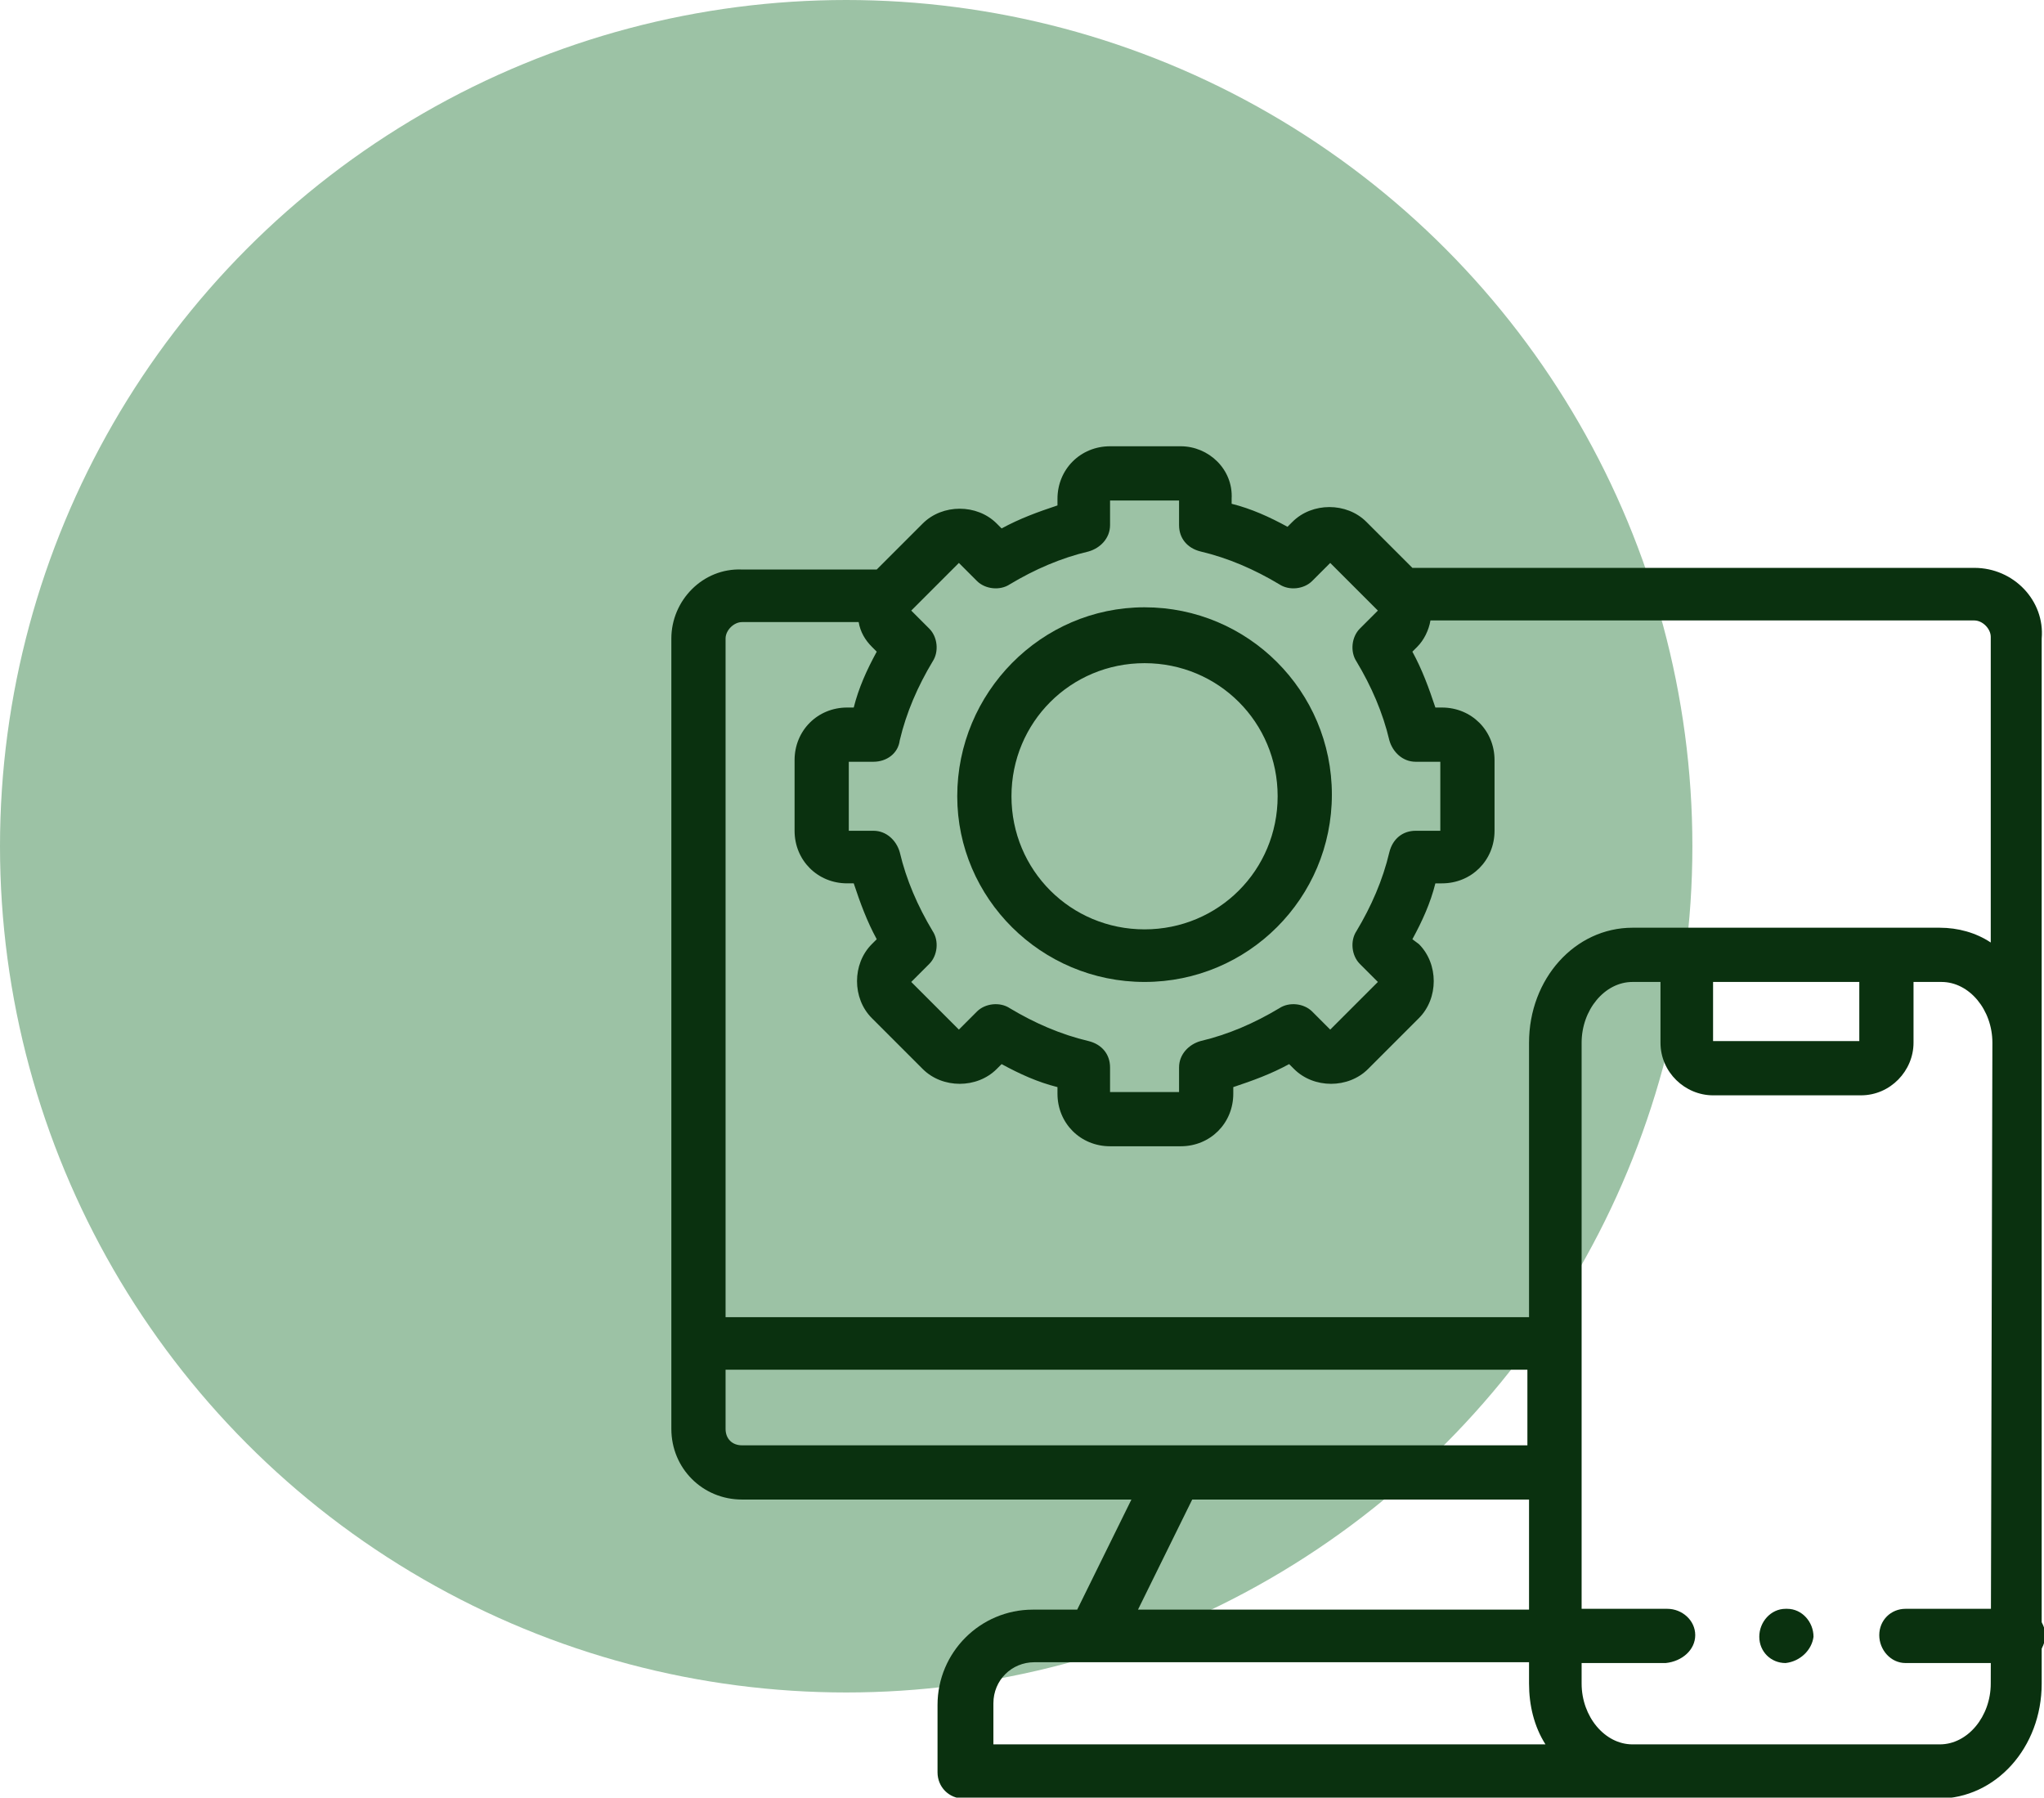
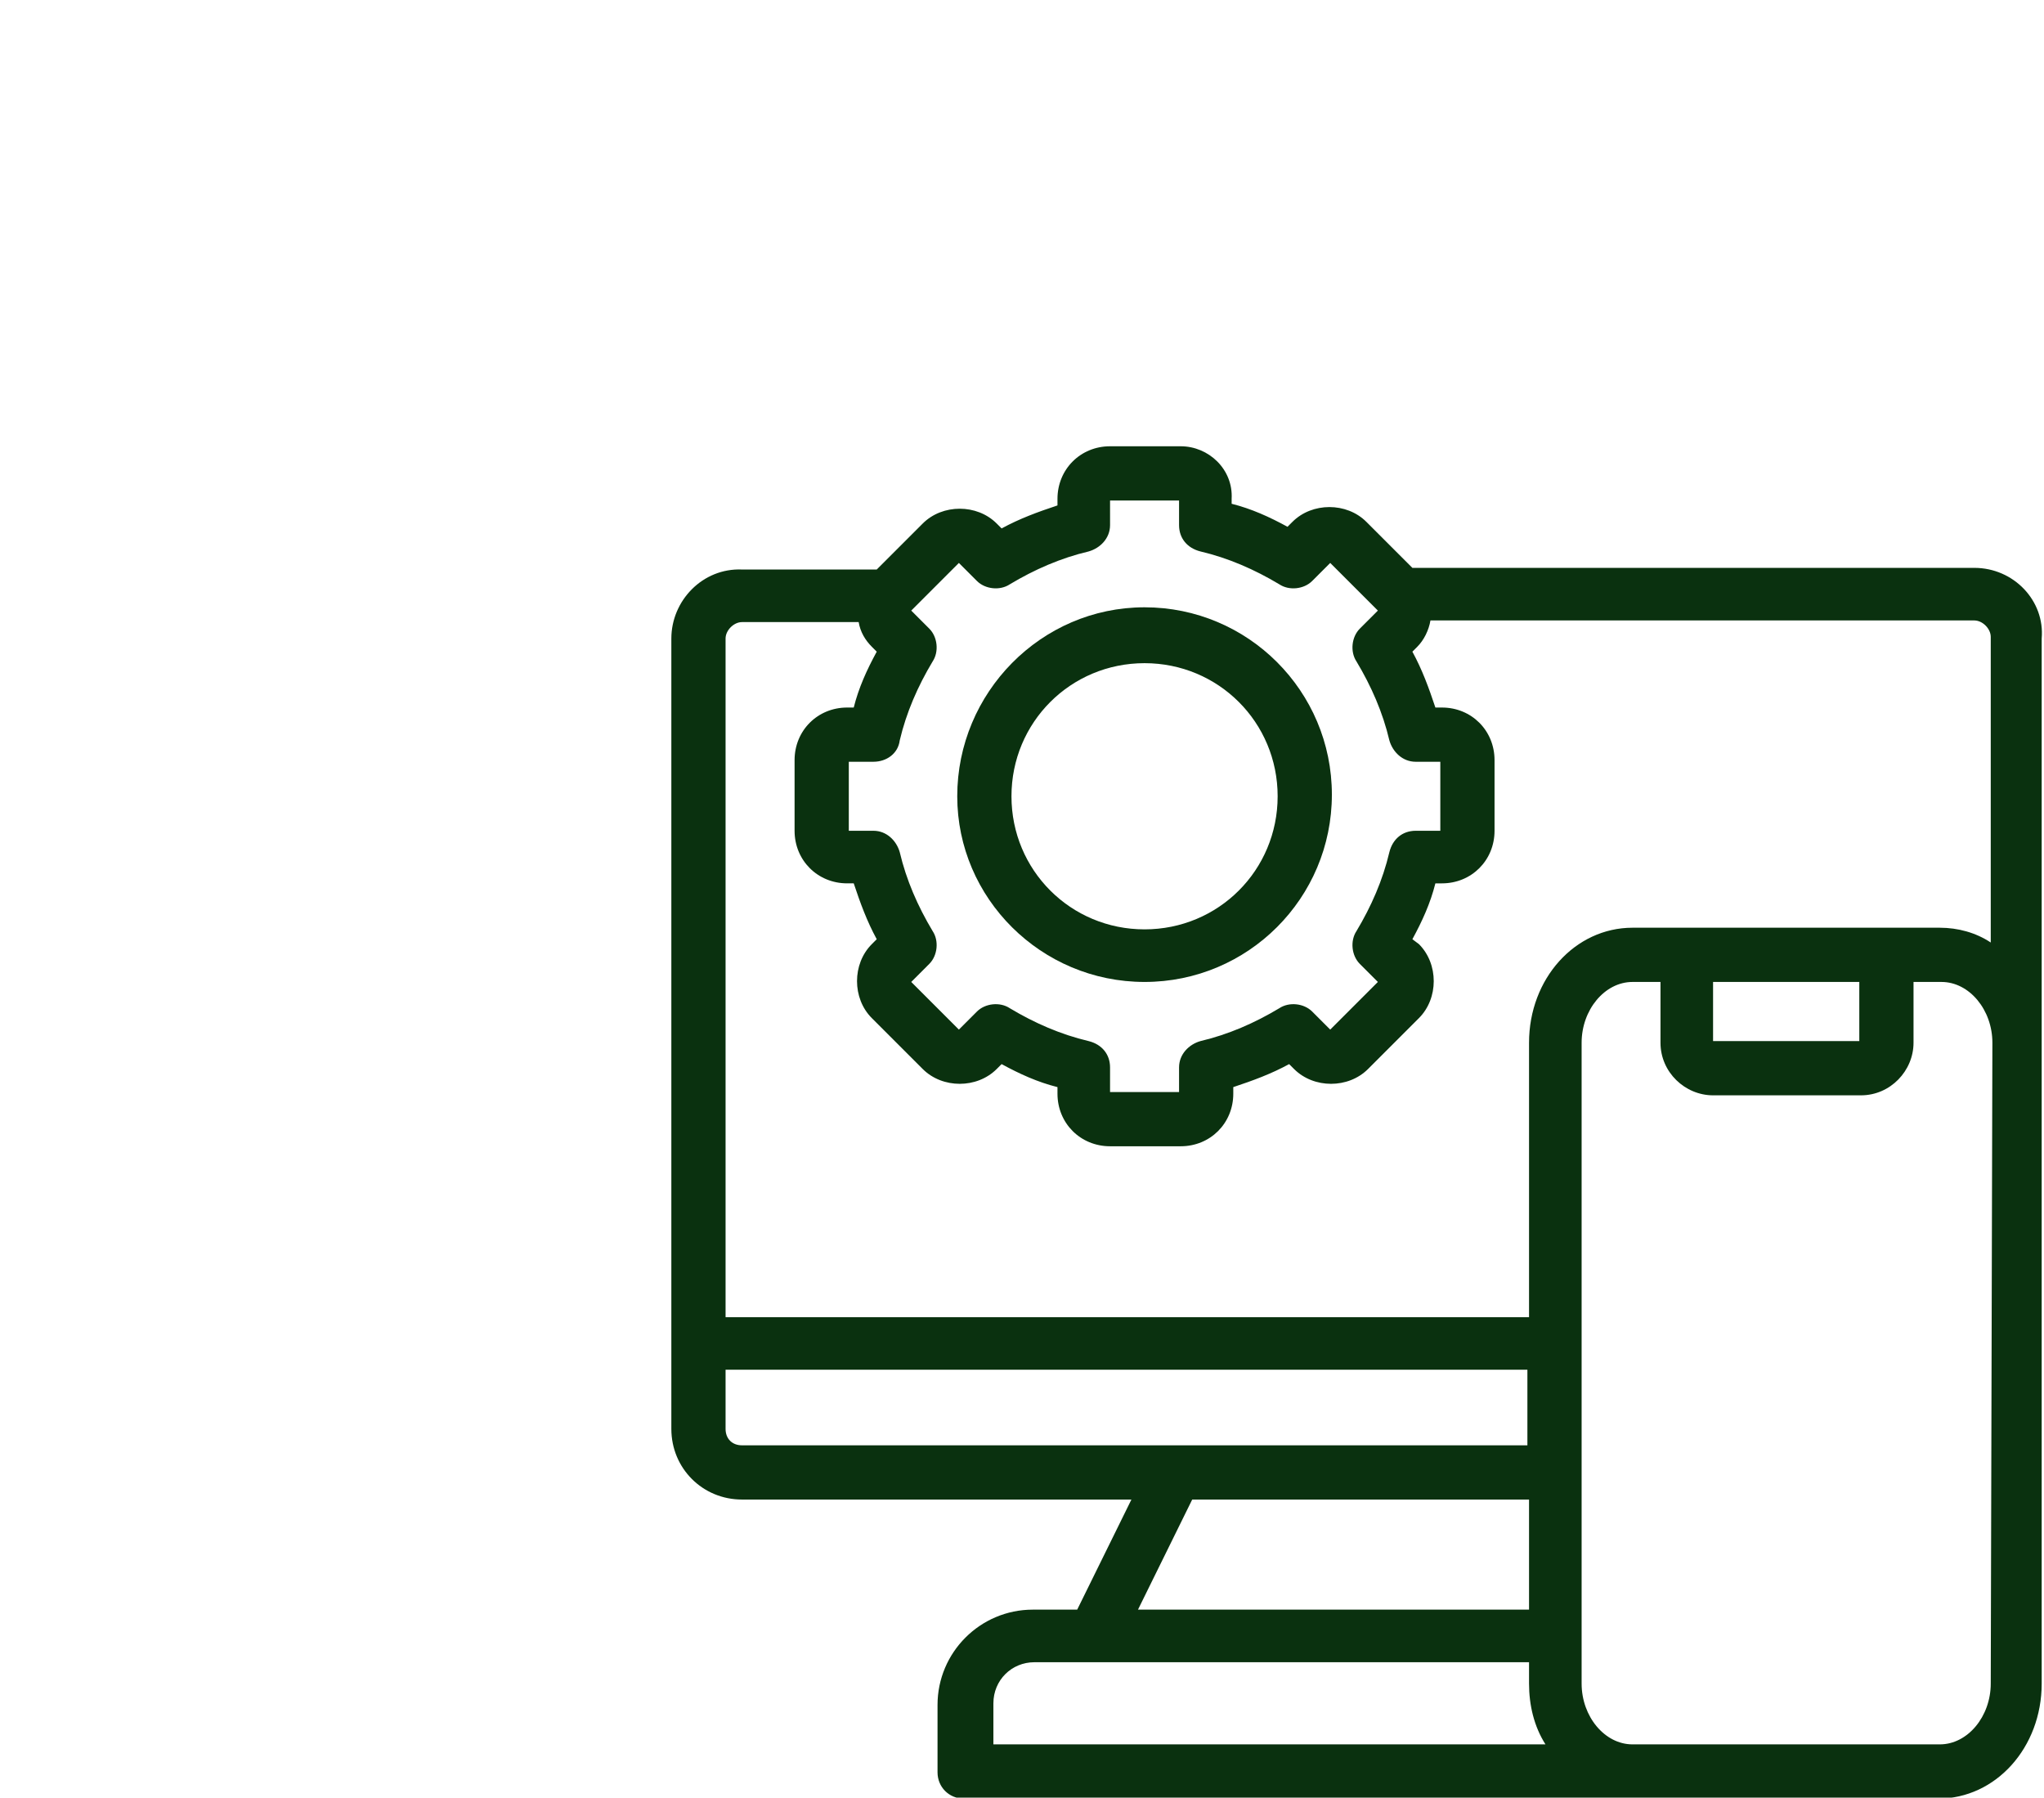
<svg xmlns="http://www.w3.org/2000/svg" version="1.1" id="Camada_1" x="0px" y="0px" viewBox="0 0 124.4 109.4" style="enable-background:new 0 0 124.4 109.4;" xml:space="preserve">
  <style type="text/css">
	.st0{fill:#9CC2A5;}
	.st1{fill:#0A310F;}
</style>
  <g id="Grupo_446" transform="translate(12316 -2203)">
-     <circle id="Elipse_53" class="st0" cx="-12264.5" cy="2254.5" r="51.5" />
    <g id="settings" transform="translate(-12275.141 2230.159)">
      <g id="Grupo_23">
        <path id="Caminho_45" class="st1" d="M79.3,7.4H45.1l-2.8-2.8c-1.2-1.2-3.3-1.2-4.5,0l-0.3,0.3c-1.1-0.6-2.2-1.1-3.4-1.4V3.2     C34.2,1.4,32.7,0,31,0h-4.3c-1.8,0-3.2,1.4-3.2,3.2v0.4c-1.2,0.4-2.3,0.8-3.4,1.4l-0.3-0.3c-1.2-1.2-3.3-1.2-4.5,0l-2.8,2.8H4.3     C1.9,7.4,0,9.4,0,11.7v48.1c0,2.4,1.9,4.3,4.3,4.3H28l-3.3,6.7h-2.7c-3.2,0-5.8,2.6-5.8,5.8v4.1c0,0.9,0.7,1.6,1.6,1.6h0h59.3     c3.5,0,6.3-3.1,6.3-7V11.7C83.6,9.4,81.7,7.4,79.3,7.4L79.3,7.4z M13.9,17.9c0.4-1.7,1.1-3.3,2-4.8c0.4-0.6,0.3-1.5-0.2-2     L14.6,10l2.9-2.9l1.1,1.1c0.5,0.5,1.4,0.6,2,0.2c1.5-0.9,3.1-1.6,4.8-2c0.7-0.2,1.3-0.8,1.3-1.6V3.3h4.2v1.5     c0,0.8,0.5,1.4,1.3,1.6c1.7,0.4,3.3,1.1,4.8,2c0.6,0.4,1.5,0.3,2-0.2l1.1-1.1L43,10l-1.1,1.1c-0.5,0.5-0.6,1.4-0.2,2     c0.9,1.5,1.6,3.1,2,4.8c0.2,0.7,0.8,1.3,1.6,1.3h1.5v4.2h-1.5c-0.8,0-1.4,0.5-1.6,1.3c-0.4,1.7-1.1,3.3-2,4.8     c-0.4,0.6-0.3,1.5,0.2,2l1.1,1.1l-2.9,2.9L39,34.4c-0.5-0.5-1.4-0.6-2-0.2c-1.5,0.9-3.1,1.6-4.8,2c-0.7,0.2-1.3,0.8-1.3,1.6v1.5     h-4.2v-1.5c0-0.8-0.5-1.4-1.3-1.6c-1.7-0.4-3.3-1.1-4.8-2c-0.6-0.4-1.5-0.3-2,0.2l-1.1,1.1l-2.9-2.9l1.1-1.1     c0.5-0.5,0.6-1.4,0.2-2c-0.9-1.5-1.6-3.1-2-4.8c-0.2-0.7-0.8-1.3-1.6-1.3h-1.5v-4.2h1.5C13.1,19.2,13.8,18.7,13.9,17.9z      M3.3,59.8v-3.6h48.8v4.6H4.3C3.7,60.8,3.3,60.4,3.3,59.8L3.3,59.8z M31.7,64.1h20.5v6.7H28.4L31.7,64.1z M19.6,76.5     c0-1.4,1.1-2.5,2.5-2.5h30.1v1.3c0,1.3,0.3,2.6,1,3.7H19.6V76.5L19.6,76.5z M80.3,75.3c0,2-1.4,3.7-3.1,3.7H58.5     c-1.7,0-3.1-1.7-3.1-3.7v-39c0-2,1.4-3.7,3.1-3.7h1.7v3.7c0,1.8,1.5,3.2,3.2,3.2h9c1.8,0,3.2-1.5,3.2-3.2v-3.7h1.7     c1.7,0,3.1,1.7,3.1,3.7L80.3,75.3z M63.4,36.2v-3.6h8.9v3.6L63.4,36.2z M80.3,30.2c-0.9-0.6-2-0.9-3.1-0.9H58.5     c-3.5,0-6.3,3.1-6.3,7V53H3.3V11.7c0-0.5,0.5-1,1-1h7.1c0.1,0.6,0.4,1.1,0.8,1.5l0.3,0.3c-0.6,1.1-1.1,2.2-1.4,3.4h-0.4     c-1.8,0-3.2,1.4-3.2,3.2v4.3c0,1.8,1.4,3.2,3.2,3.2h0.4c0.4,1.2,0.8,2.3,1.4,3.4l-0.3,0.3c-1.2,1.2-1.2,3.3,0,4.5l3.1,3.1     c1.2,1.2,3.3,1.2,4.5,0l0.3-0.3c1.1,0.6,2.2,1.1,3.4,1.4v0.4c0,1.8,1.4,3.2,3.2,3.2H31c1.8,0,3.2-1.4,3.2-3.2V39     c1.2-0.4,2.3-0.8,3.4-1.4l0.3,0.3c1.2,1.2,3.3,1.2,4.5,0l3.1-3.1c1.2-1.2,1.2-3.3,0-4.5L45.1,30c0.6-1.1,1.1-2.2,1.4-3.4h0.4     c1.8,0,3.2-1.4,3.2-3.2v-4.3c0-1.8-1.4-3.2-3.2-3.2h-0.4c-0.4-1.2-0.8-2.3-1.4-3.4l0.3-0.3c0.4-0.4,0.7-1,0.8-1.6h33.1     c0.5,0,1,0.5,1,1L80.3,30.2L80.3,30.2z" />
        <path id="Caminho_46" class="st1" d="M28.8,32.6c6.3,0,11.4-5.1,11.4-11.4c0-6.3-5.1-11.4-11.4-11.4S17.4,15,17.4,21.3     c0,0,0,0,0,0C17.4,27.5,22.5,32.6,28.8,32.6z M28.8,13.2c4.5,0,8.1,3.6,8.1,8.1s-3.6,8.1-8.1,8.1s-8.1-3.6-8.1-8.1     C20.7,16.8,24.3,13.2,28.8,13.2L28.8,13.2z" />
      </g>
      <g id="Grupo_24" transform="translate(52.115 70.75)">
-         <path id="Caminho_47" class="st1" d="M29.8,3.3h-6.8c-0.9,0-1.6-0.8-1.6-1.7c0-0.9,0.7-1.6,1.6-1.6h6.8c0.9,0,1.7,0.7,1.7,1.6     S30.8,3.2,29.8,3.3C29.9,3.3,29.9,3.3,29.8,3.3z M8.4,3.3H1.6C0.7,3.3,0,2.6,0,1.7S0.7,0,1.6,0c0,0,0.1,0,0.1,0h6.8     c0.9,0,1.7,0.7,1.7,1.6S9.4,3.2,8.4,3.3C8.4,3.3,8.4,3.3,8.4,3.3z" />
-       </g>
+         </g>
      <g id="Grupo_25" transform="translate(66.213 70.75)">
-         <path id="Caminho_48" class="st1" d="M1.6,3.3C0.7,3.3,0,2.6,0,1.7S0.7,0,1.6,0c0,0,0.1,0,0.1,0l0,0c0.9,0,1.6,0.8,1.6,1.7     C3.2,2.5,2.5,3.2,1.6,3.3z" />
-       </g>
+         </g>
    </g>
  </g>
</svg>